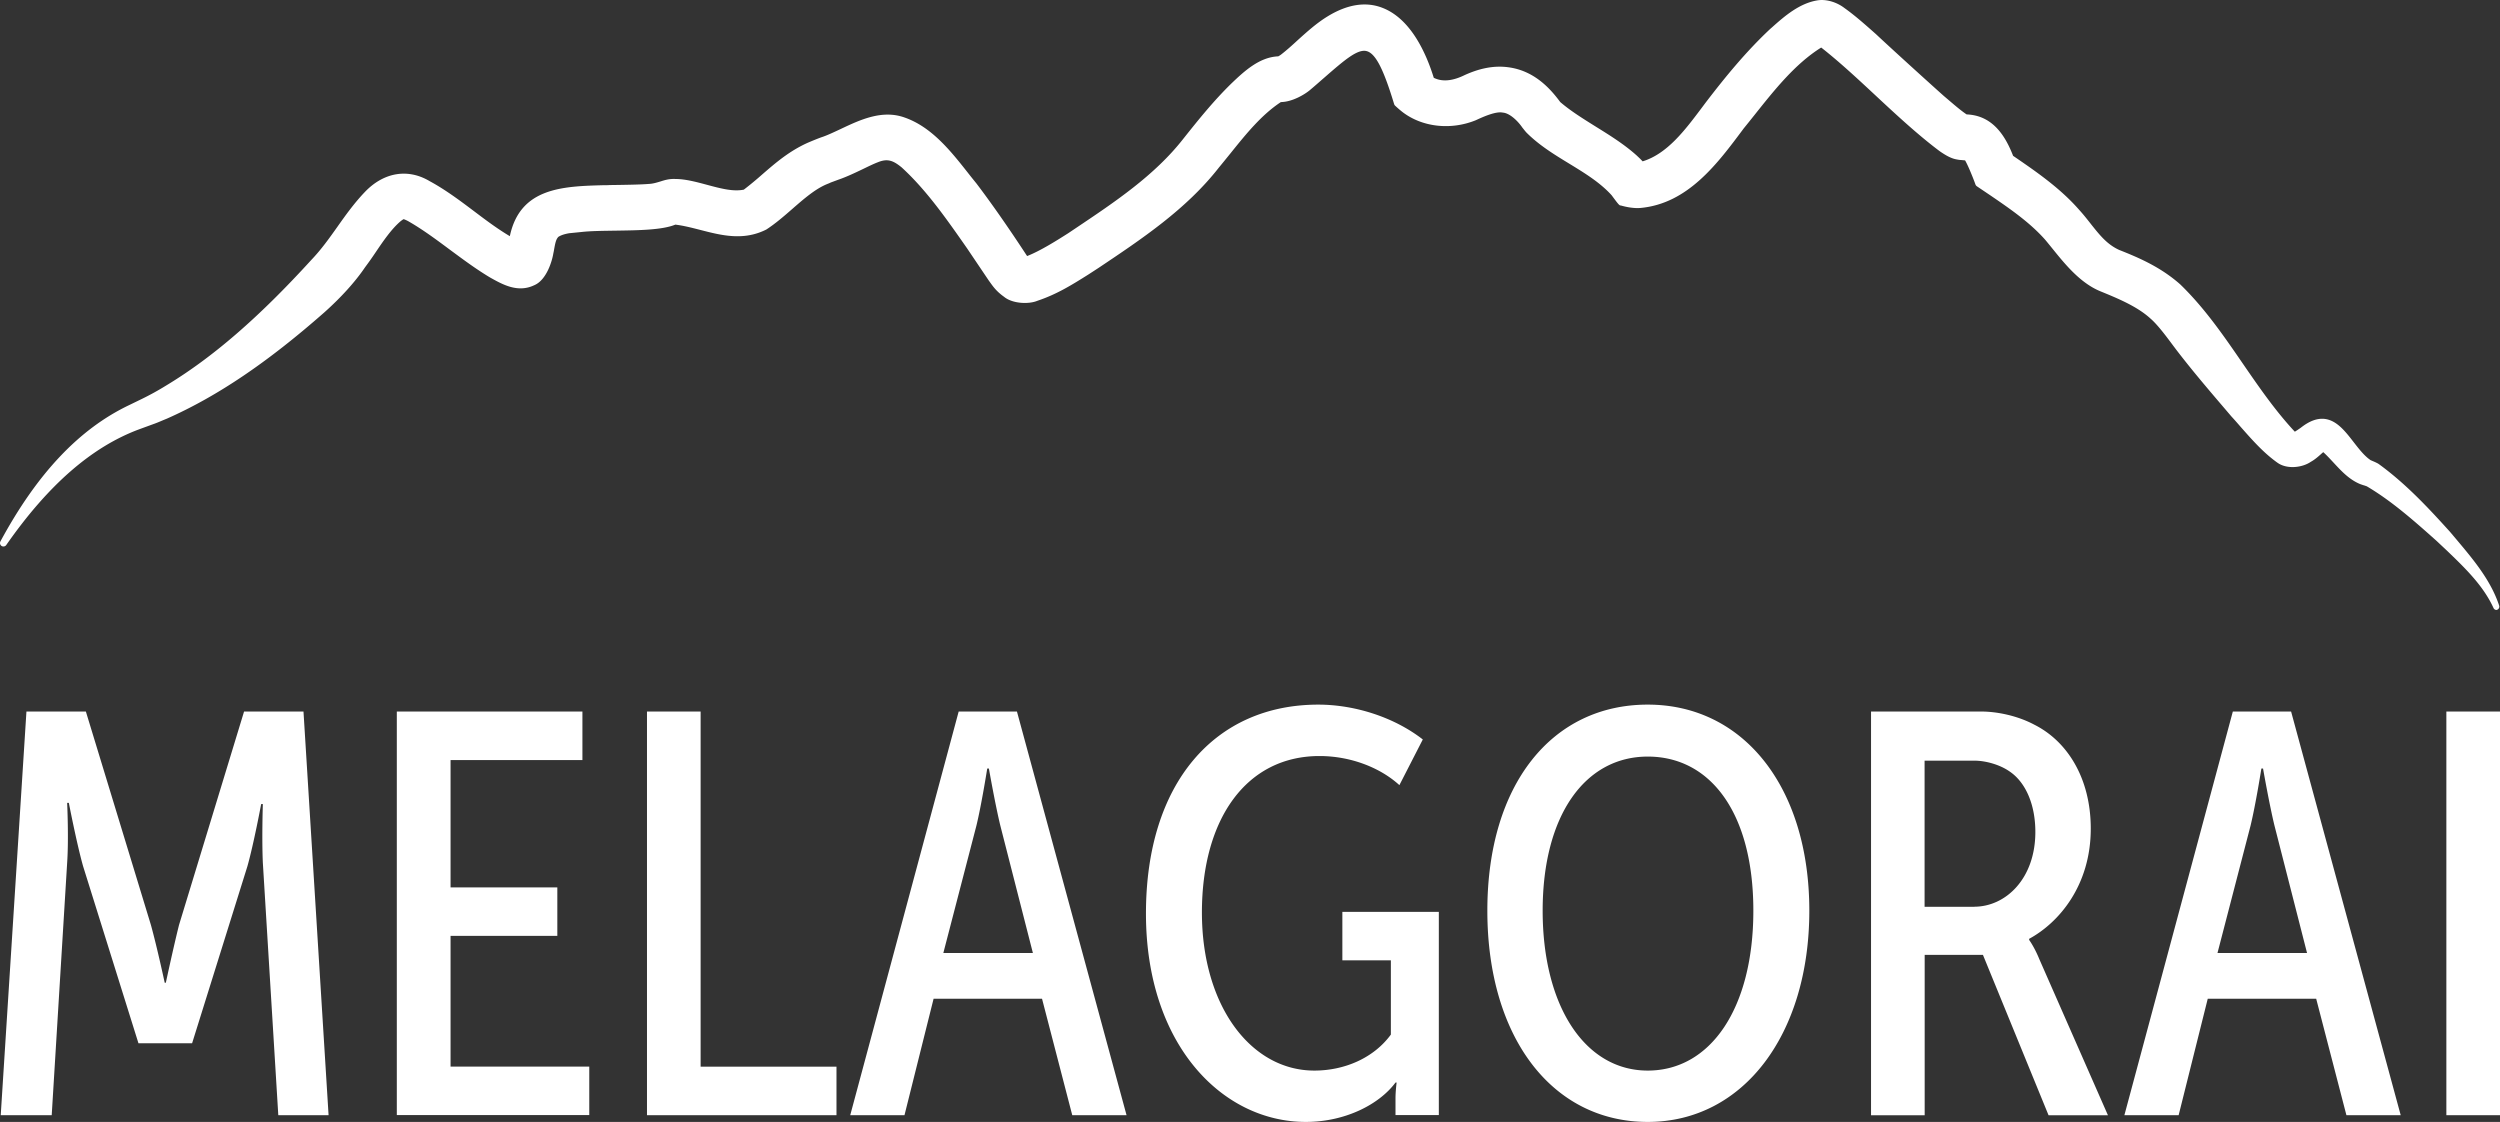
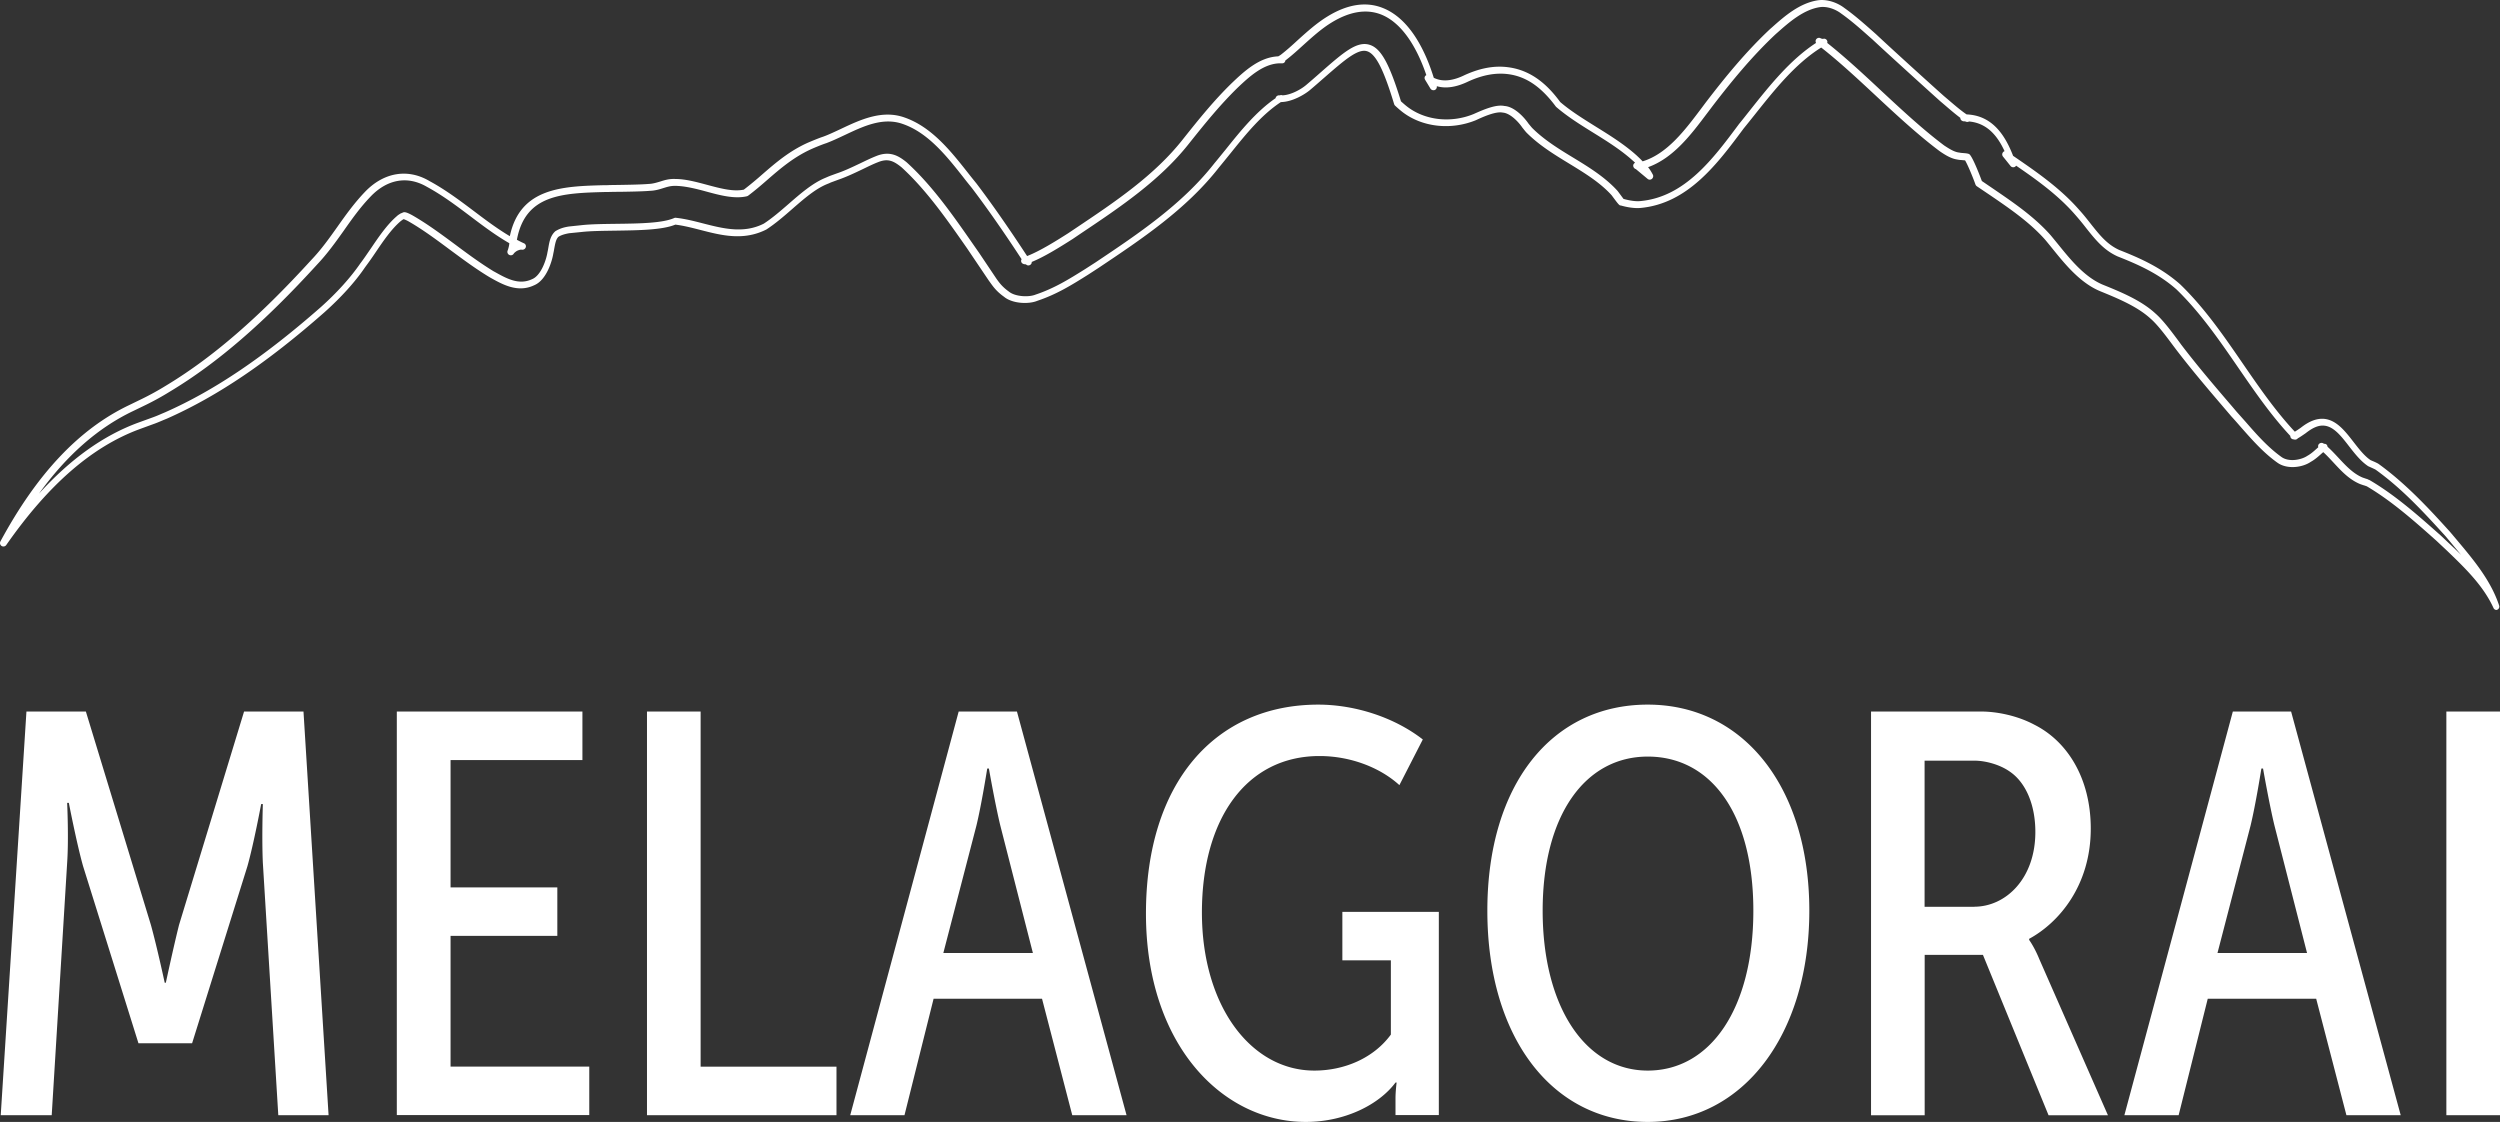
<svg xmlns="http://www.w3.org/2000/svg" id="Livello_1" version="1.1" viewBox="0 0 338.073 151.718">
  <rect x="0" y="0" width="338.073" height="151.718" fill="#333333" stroke="none" />
  <defs>
    <style>.st0{fill:#fff}</style>
  </defs>
-   <path class="st0" d="M.554 73.438c3.995-7.397 9.462-14.567 17.243-18.275l1.703-.815a40.105 40.105 0 0 0 3.263-1.801c7.443-4.481 13.933-10.684 19.784-17.099 2.722-2.842 4.388-6.184 7.193-9.138 2.361-2.504 5.374-3.115 8.226-1.435 4.532 2.444 8.156 6.282 12.665 8.415.06.023-.023-.014-.083 0-.171 0-.375 0-.819.194-.204.107-.514.333-.657.56 0 0 .143-.31.241-.875.912-7.531 6.763-7.531 12.938-7.698 1.486-.037 4.259-.037 5.601-.157 1.403-.06 2.217-.741 3.537-.671 3.083 0 6.749 2.078 9.494 1.416 2.81-2.088 5.013-4.712 8.67-6.356.565-.241 1.43-.597 2.028-.792 3.213-1.176 6.906-3.958 10.698-2.578 4.171 1.463 6.93 5.624 9.522 8.804 2.277 2.995 4.615 6.402 6.68 9.554.273.43.657.829.574.722-.037-.051-.338-.144-.491-.144 1.833-.579 4.342-2.148 6.244-3.361 5.624-3.777 11.452-7.504 15.614-12.795 2.065-2.601 4.092-5.12 6.536-7.517 1.703-1.606 3.824-3.648 6.425-3.513-.093-.046-.264 0-.296 0-.171.07.287-.134.657-.444 1.93-1.5 3.8-3.611 6.115-5.023 7.832-4.81 12.234 2.481 13.993 9.087l-.694-1.148c-.06-.051-.037-.037-.023-.028.287.231.634.407.981.542 1.393.551 2.963.13 4.273-.514 1.583-.722 3.486-1.296 5.624-1.023 3.046.398 5.106 2.328 6.712 4.522 3.083 2.685 7.244 4.448 10.387 7.291.764.694 1.435 1.416 1.99 2.444l-1.634-1.375-.13-.037s-.023 0 0 0a2.53 2.53 0 0 0 .875-.097c4.041-1.153 6.68-5.24 9.138-8.443 2.602-3.379 5.337-6.712 8.499-9.651 1.643-1.449 3.745-3.384 6.226-3.731 1.092-.13 2.314.301 3.176.972 1.523 1.079 2.916 2.338 4.245 3.513 1.958 1.838 7.198 6.596 9.165 8.346 1.125.958 2.384 2.088 3.379 2.699a1.493 1.493 0 0 0-.25-.074c-.074-.009-.241-.023-.231-.023h.148c3.823-.023 5.467 3.12 6.545 6.226l-1.018-1.273c3.43 2.352 6.953 4.666 9.712 7.818 2.014 2.245 3.129 4.439 5.578 5.541 2.912 1.153 5.657 2.384 8.128 4.583 6.175 5.981 9.846 14.003 15.72 20.155l.037.037s-.097-.046-.157-.06c-.12-.014-.037-.014-.06 0-.023.023.06.06.324-.074.264-.12.602-.356 1.018-.657 4.536-3.597 5.985 2.435 8.925 4.411l.611.278c.167.083.37.167.491.25 3.62 2.615 6.619 5.865 9.545 9.077 2.504 3.009 5.3 6.032 6.559 9.809-1.629-3.583-4.689-6.235-7.457-8.92-3.166-2.805-6.332-5.67-9.883-7.758-.083-.051-.12-.037-.167-.06.009-.023-.444-.144-.755-.264-2.268-.949-3.648-3.384-5.397-4.666-.023 0 .046.06.083.051.12.083.301.032.287.06-.574.333-1.222 1.111-2.051 1.569-.958.657-2.852.981-4.027.13-2.398-1.713-4.235-4.088-6.138-6.184-2.578-3.023-5.171-6.008-7.531-9.115-.958-1.282-2.291-3.143-3.43-4.138-1.87-1.713-4.592-2.828-7.027-3.814-3.12-1.328-5.314-4.615-7.17-6.795-2.426-2.75-5.615-4.773-8.624-6.86l-.717-.467c-.347-.958-1.176-3.046-1.574-3.537.028 0-.083-.028-.296-.051l-.398-.032c-.167 0-.361-.037-.597-.088-.805-.13-1.643-.704-2.125-1.028-5.513-4.115-10.948-10.11-16.368-14.285-.107-.083-.227-.13-.301-.19.143.097.528.167.648.12-4.486 2.578-7.828 7.328-11.114 11.355-3.416 4.592-7.388 9.989-13.6 10.587-.792.074-1.75-.093-2.648-.347l-.889-1.185c-3.213-3.527-8.068-5.027-11.549-8.513a8.45 8.45 0 0 1-.514-.639c-.694-1.018-1.893-2.134-2.972-2.194-1.023-.227-2.759.565-3.898 1.069-3.069 1.259-6.837.958-9.499-1.13-.25-.204-.648-.565-.889-.768-3.37-11.151-4.902-8.249-12.156-2.083-.722.588-2.472 1.643-3.958 1.463.023.037.227.023.273 0-3.439 2.18-5.995 5.874-8.656 9.054-4.569 5.837-10.91 9.952-16.905 13.966-2.426 1.514-4.583 2.953-7.411 3.898-1.055.435-3.097.352-4.069-.454-1.148-.829-1.532-1.509-1.99-2.111l-2.143-3.226c-2.939-4.208-5.985-8.777-9.725-12.17-1.116-.898-2.065-1.416-3.657-.768-1.463.574-3.564 1.764-5.323 2.352l-.829.301c-.255.093-.491.204-.731.31-2.856 1.185-5.434 4.342-8.286 6.175-4.124 2.088-8.226-.324-12.123-.745-2.592 1.153-8.92.625-12.674 1.009l-.926.074-.754.093c-.657.111-1.139.255-1.606.528-.671.602-.694 1.477-.926 2.578-.153 1.032-.898 3.384-2.324 3.981-2.088.995-4.004-.167-5.661-1.088-3.861-2.342-7.193-5.397-10.971-7.559-.444-.236-.889-.407-.838-.347 0-.032-.06 0-.301.097-.12.097-.255.134-.421.301-1.847 1.56-3.379 4.342-4.87 6.295-1.472 2.18-3.453 4.254-5.43 6.032-6.416 5.647-13.308 10.827-21.178 14.304-.611.255-1.208.542-1.847.745l-1.847.671C11.132 60.44 5.244 66.773.592 73.425H.555v.014z" />
  <path class="st0" d="M337.618 82.489a.455.455 0 0 1-.421-.264c-1.393-3.055-3.898-5.453-6.319-7.781l-1.416-1.329c-2.972-2.652-6.055-5.383-9.425-7.365a.455.455 0 0 1-.13-.037l-.051-.023s-.097-.037-.157-.046c-.167-.051-.37-.12-.537-.181-1.486-.611-2.564-1.787-3.611-2.916-.468-.5-.921-.995-1.379-1.403-.12.097-.241.204-.37.324-.384.338-.805.708-1.319.986-1.125.778-3.213 1.055-4.523.106-1.916-1.365-3.462-3.143-4.976-4.856-.407-.468-.824-.949-1.245-1.403l-.634-.745c-2.328-2.722-4.74-5.541-6.92-8.406l-.324-.431c-.921-1.236-2.065-2.782-3.046-3.634-1.833-1.68-4.523-2.768-6.893-3.74-2.666-1.139-4.689-3.648-6.309-5.647-.361-.444-.708-.875-1.041-1.273-2.088-2.361-4.786-4.208-7.402-5.995l-1.847-1.245a.497.497 0 0 1-.181-.231c-.38-1.065-1.065-2.708-1.412-3.273h-.083l-.384-.037a3.73 3.73 0 0 1-.648-.083c-.838-.13-1.69-.694-2.208-1.042 0 0-.097-.074-.106-.074-2.879-2.157-5.782-4.842-8.573-7.443-2.449-2.282-4.967-4.629-7.448-6.573-3.499 2.18-6.295 5.698-9.003 9.1-.495.625-.986 1.236-1.477 1.838l-.06.083c-3.513 4.712-7.481 10.059-13.864 10.67-.921.083-1.953-.12-2.694-.333-.194.032-.361-.194-1.25-1.393-1.583-1.736-3.611-2.972-5.754-4.282-1.981-1.208-4.032-2.458-5.758-4.185-.153-.167-.417-.5-.551-.671-.648-.944-1.736-1.967-2.648-2.028-.926-.204-2.629.556-3.634 1.023-3.43 1.403-7.342.935-10.012-1.166a14.97 14.97 0 0 1-.782-.671l-.13-.12a.493.493 0 0 1-.134-.213c-1.44-4.749-2.504-6.823-3.694-7.161-1.231-.347-3.018 1.199-5.717 3.55-.625.542-1.282 1.129-2.014 1.741-.699.574-2.342 1.569-3.888 1.592-2.639 1.727-4.782 4.402-6.856 6.98-.518.634-1.023 1.268-1.537 1.884-4.411 5.647-10.443 9.661-16.262 13.558l-1.426.926c-2.171 1.365-4.222 2.648-6.846 3.523-1.199.505-3.407.384-4.509-.537-.995-.708-1.453-1.342-1.847-1.893l-.218-.301-2.935-4.356c-2.713-3.884-5.504-7.902-8.874-10.971-1.092-.875-1.847-1.222-3.18-.68-.597.227-1.305.574-2.051.935-1.102.528-2.24 1.065-3.296 1.426l-.815.301a3.216 3.216 0 0 0-.421.176l-.301.12c-1.606.662-3.115 1.981-4.712 3.37-1.125.986-2.291 1.99-3.499 2.773-3.083 1.555-6.045.801-8.911.06-1.176-.301-2.291-.588-3.393-.722-1.773.731-4.967.768-8.045.815-1.717.028-3.333.037-4.643.181l-1.666.167c-.625.111-1.042.241-1.44.472-.347.319-.444.875-.588 1.639a8.427 8.427 0 0 1-.12.625c-.144.949-.898 3.611-2.601 4.305-2.203 1.042-4.245-.097-5.888-1.018l-.167-.097c-1.87-1.125-3.62-2.435-5.309-3.68-1.907-1.416-3.708-2.759-5.661-3.874a4.413 4.413 0 0 0-.602-.273l-.083.032c-.037.028-.083.051-.12.088-.069.046-.13.083-.204.144-1.245 1.055-2.347 2.671-3.402 4.231a45.036 45.036 0 0 1-1.416 2.004c-1.319 1.953-3.226 4.064-5.495 6.092-7.721 6.795-14.493 11.364-21.293 14.378l-.518.213c-.454.194-.898.384-1.379.551l-1.833.671C12.438 60.416 6.55 65.535.843 73.706a.466.466 0 0 1-.62.13.472.472 0 0 1-.171-.611c4.967-9.198 10.674-15.243 17.46-18.465l1.704-.829a37.406 37.406 0 0 0 3.213-1.773c6.332-3.814 12.577-9.226 19.678-17.016 1.342-1.403 2.398-2.893 3.513-4.462 1.102-1.56 2.254-3.176 3.68-4.675 2.546-2.699 5.828-3.273 8.79-1.514 2.134 1.153 4.101 2.629 5.995 4.055 1.634 1.236 3.203 2.412 4.86 3.393 1.389-6.596 7.193-6.749 12.818-6.897h.37c.431-.023.958-.023 1.537-.032 1.379-.023 3.092-.051 4.027-.134.611-.023 1.092-.181 1.606-.333.602-.194 1.213-.375 2.014-.338 1.37 0 2.865.407 4.305.792 1.824.491 3.541.949 4.967.648a46.899 46.899 0 0 0 2.481-2.051c1.801-1.56 3.648-3.166 6.198-4.305.315-.13 1.342-.574 2.074-.815.759-.278 1.56-.662 2.402-1.055 2.611-1.236 5.573-2.615 8.596-1.523 3.671 1.282 6.258 4.569 8.55 7.471.393.505.792.995 1.176 1.472 2.074 2.736 4.388 6.059 6.703 9.596.046.07.083.13.13.19 1.838-.717 4.222-2.24 5.564-3.092l1.055-.708c5.208-3.49 10.591-7.087 14.438-11.98 2.277-2.865 4.198-5.24 6.573-7.564 1.713-1.634 3.777-3.564 6.332-3.662.116-.069.31-.176.477-.319.722-.565 1.426-1.199 2.157-1.875 1.25-1.125 2.532-2.287 4.018-3.199 2.713-1.666 5.24-2.051 7.508-1.139 3.814 1.523 5.865 6.184 6.869 9.434.083.037.18.088.278.12 1.065.421 2.375.264 3.907-.491 2.111-.958 4.032-1.305 5.888-1.055 3.527.458 5.698 2.902 7.027 4.703 1.393 1.199 3.069 2.24 4.856 3.356 1.875 1.162 3.814 2.375 5.471 3.861.264.25.551.514.815.805 3.333-1.023 5.731-4.235 7.865-7.064.301-.398.588-.792.875-1.162 2.352-3.06 5.208-6.596 8.55-9.716l.194-.167c1.666-1.486 3.754-3.324 6.282-3.68 1.129-.143 2.495.264 3.527 1.055 1.379.981 2.638 2.097 3.861 3.176l.407.361c2.028 1.907 7.291 6.68 9.161 8.346l.648.551c.838.717 1.713 1.463 2.444 1.953 3.513.134 5.231 2.879 6.286 5.601 3.143 2.148 6.379 4.379 8.943 7.314.579.634 1.079 1.273 1.56 1.884 1.19 1.5 2.208 2.791 3.861 3.536 2.736 1.079 5.624 2.338 8.24 4.652 3.31 3.203 5.925 7.018 8.453 10.698 2.171 3.152 4.402 6.402 7.041 9.221.227-.134.537-.347.815-.542 1.153-.907 2.217-1.305 3.236-1.185 1.634.204 2.782 1.69 3.898 3.129.722.926 1.463 1.893 2.305 2.449l.551.236c.25.12.431.204.551.292 3.8 2.745 7.041 6.305 9.628 9.161l.898 1.065c2.268 2.699 4.62 5.495 5.745 8.897a.463.463 0 0 1-.431.611h.097zm-17.317-17.613s.097.023.181.074c3.467 2.037 6.582 4.805 9.591 7.48l1.44 1.356c.431.407.866.824 1.296 1.245-.398-.477-.805-.958-1.199-1.44l-.889-1.065c-3.25-3.587-6.018-6.527-9.462-9.008-.069-.046-.213-.106-.333-.167l-.685-.31c-1.018-.685-1.81-1.703-2.578-2.689-1.042-1.352-2.037-2.625-3.287-2.782-.792-.106-1.606.241-2.578 1.009-.468.324-.801.551-1.065.694a.466.466 0 0 1-.542.144.468.468 0 0 1-.407-.213.504.504 0 0 1-.069-.255c-2.662-2.851-4.893-6.115-7.064-9.267-2.509-3.648-5.097-7.411-8.323-10.54-2.495-2.208-5.314-3.416-7.976-4.472-1.87-.843-3.018-2.291-4.231-3.814a35.049 35.049 0 0 0-1.523-1.847c-2.277-2.615-5.134-4.666-7.962-6.606a.433.433 0 0 1-.421.213.448.448 0 0 1-.347-.19 185.845 185.845 0 0 0-1.009-1.259.458.458 0 0 1 .028-.602.39.39 0 0 1 .19-.12c-.949-2.06-2.352-3.8-4.81-4.018a.435.435 0 0 1-.407.028c-.037-.014-.12-.037-.153-.051h-.181a.533.533 0 0 1-.361-.213.471.471 0 0 1-.074-.255c-.657-.491-1.375-1.102-2.074-1.704l-.648-.551c-1.87-1.676-7.147-6.462-9.17-8.355l-.398-.347c-1.199-1.069-2.444-2.171-3.8-3.134-.861-.657-1.953-.995-2.865-.884-2.24.324-4.208 2.06-5.791 3.462l-.181.157c-3.287 3.069-6.115 6.573-8.443 9.591-.287.375-.574.768-.875 1.153-2.134 2.842-4.546 6.055-7.976 7.281.231.296.444.634.639 1.004.107.195.046.431-.12.579a.454.454 0 0 1-.588 0l-1.583-1.319a.504.504 0 0 1-.361-.467c0-.171.111-.315.255-.398-.097-.097-.204-.19-.315-.287-1.592-1.44-3.49-2.625-5.333-3.768-1.741-1.079-3.527-2.194-5.05-3.513-2.014-2.722-4.055-4.097-6.476-4.411-1.69-.213-3.439.107-5.37.986-1.597.778-3.037 1.004-4.273.643a.466.466 0 0 1-.273.518.495.495 0 0 1-.579-.181l-.68-1.125c-.083-.12-.143-.278-.111-.412a.428.428 0 0 1 .231-.296c-.949-2.805-2.842-6.883-6.106-8.193-1.977-.778-4.231-.43-6.689 1.069-1.416.861-2.662 2.004-3.874 3.092-.754.685-1.463 1.333-2.208 1.907-.06.051-.12.097-.19.144v.037c-.051.218-.218.37-.468.347h-.204c-2.277 0-4.245 1.847-5.828 3.347-2.375 2.338-4.282 4.689-6.536 7.517-3.944 4.999-9.388 8.647-14.655 12.17l-1.065.722c-1.81 1.153-3.837 2.412-5.541 3.106 0 .06 0 .12-.023.181a.471.471 0 0 1-.384.287c-.074.009-.19.023-.398-.157.028.037-.093 0-.144 0-.227-.023-.431-.144-.477-.37a.427.427 0 0 1 .06-.315c-.023-.032-.051-.069-.074-.107-2.301-3.523-4.606-6.823-6.656-9.522-.38-.468-.778-.958-1.171-1.472-2.208-2.796-4.712-5.971-8.133-7.17-2.685-.972-5.323.273-7.888 1.486-.866.407-1.68.792-2.481 1.093-.699.227-1.703.657-2.004.792-2.412 1.088-4.222 2.648-5.962 4.157-.824.722-1.69 1.463-2.601 2.148a.606.606 0 0 1-.167.083c-1.666.398-3.62-.12-5.504-.634-1.449-.398-3-.778-4.291-.768-.556 0-1.009.144-1.523.301-.518.167-1.106.347-1.824.37-.958.083-2.615.111-4.078.134-.574 0-1.102.009-1.532.023h-.375c-5.805.158-10.85.301-11.989 6.462.31.167.611.324.935.467a.44.44 0 0 1 .264.551.479.479 0 0 1-.565.315c-.12 0-.25 0-.597.153-.181.097-.398.278-.472.398-.116.204-.393.273-.611.157a.462.462 0 0 1-.204-.588s.12-.292.204-.768c0-.074.014-.144.028-.218-1.861-1.065-3.574-2.361-5.24-3.62-1.875-1.416-3.805-2.865-5.888-3.995-2.629-1.546-5.411-1.055-7.675 1.342-1.393 1.453-2.518 3.046-3.597 4.583-1.092 1.537-2.222 3.115-3.587 4.555-7.161 7.855-13.48 13.322-19.881 17.174a37.155 37.155 0 0 1-3.296 1.824l-1.703.824c-4.736 2.254-8.957 5.939-12.748 11.179 4.259-4.68 8.67-7.842 13.369-9.582l1.847-.671a16.4 16.4 0 0 0 1.319-.528l.518-.218c6.703-2.962 13.392-7.494 21.057-14.22 2.203-1.967 4.05-4.027 5.36-5.934.468-.611.921-1.296 1.403-1.99 1.088-1.606 2.226-3.277 3.546-4.402.12-.12.255-.195.338-.25.037-.028.074-.037.097-.06a.24.24 0 0 1 .12-.06l.167-.074s.046-.009.069-.023c.181-.107.481-.074 1.287.37 2.014 1.153 3.921 2.569 5.768 3.935 1.666 1.245 3.402 2.528 5.212 3.634l.157.083c1.606.898 3.273 1.833 5.059.981 1.227-.5 1.921-2.662 2.074-3.634.051-.227.088-.43.12-.62.144-.843.292-1.643.949-2.231.565-.338 1.069-.514 1.833-.634l1.717-.181c1.342-.144 2.972-.157 4.712-.181 3.055-.037 6.221-.083 7.804-.782.074-.032.157-.046.241-.032 1.213.13 2.449.444 3.648.754 2.708.694 5.504 1.416 8.226.037 1.116-.722 2.254-1.704 3.356-2.662 1.583-1.379 3.226-2.81 4.962-3.527l.278-.12c.157-.069.31-.13.468-.19l.829-.301c1.018-.338 2.12-.866 3.199-1.379.768-.37 1.491-.717 2.111-.958 1.884-.768 3.074 0 4.115.838 3.467 3.143 6.295 7.207 9.031 11.142l.778 1.116 2.361 3.523c.375.518.755 1.055 1.657 1.704.838.694 2.685.792 3.62.407 2.555-.852 4.555-2.111 6.68-3.439l1.416-.912c5.754-3.851 11.711-7.832 16.053-13.373.518-.62 1.018-1.245 1.537-1.879 2.037-2.546 4.148-5.157 6.763-6.957 0-.06.037-.12.069-.181a.493.493 0 0 1 .444-.204h.06a.513.513 0 0 1 .37 0c1.166-.06 2.495-.815 3.166-1.379a111.97 111.97 0 0 0 1.99-1.727c3.023-2.648 4.847-4.245 6.573-3.74 1.56.444 2.708 2.518 4.282 7.652l.037.037c.227.204.537.477.741.634 2.412 1.907 5.962 2.314 9.04 1.055 1.287-.574 3.013-1.342 4.175-1.093 1.236.074 2.527 1.333 3.259 2.389.097.12.352.43.481.574 1.629 1.629 3.634 2.856 5.564 4.027 2.111 1.287 4.282 2.615 5.985 4.485.023.023.588.792.815 1.093.912.25 1.727.361 2.324.287 5.971-.565 9.809-5.745 13.206-10.3l.069-.097c.505-.611.981-1.222 1.477-1.847 2.685-3.379 5.453-6.856 8.957-9.138a.466.466 0 0 1 .009-.477c.143-.204.407-.278.625-.144.06.032.241.083.324.069a.443.443 0 0 1 .542.255.368.368 0 0 1 .009.296c2.449 1.944 4.93 4.245 7.328 6.49 2.782 2.588 5.661 5.263 8.503 7.388.514.333 1.259.838 1.916.935.218.032.384.07.528.07l.421.037c.19.023.296.046.347.06.107.023.204.07.273.167.495.611 1.37 2.916 1.597 3.527l1.727 1.176c2.662 1.819 5.407 3.703 7.568 6.147.347.412.694.843 1.065 1.296 1.643 2.027 3.504 4.328 5.948 5.383 2.435.986 5.203 2.111 7.147 3.898 1.055.912 2.231 2.509 3.176 3.777l.315.435c2.157 2.837 4.555 5.647 6.883 8.355l.62.731c.407.458.829.926 1.25 1.403 1.463 1.68 2.986 3.407 4.81 4.712 1.028.745 2.722.384 3.499-.144.454-.25.829-.574 1.185-.898.111-.097.204-.181.301-.264a.502.502 0 0 1 .023-.347.486.486 0 0 1 .685-.171l.014.014c.009 0 .032.023.046.037.227-.023.361.083.421.19.032.06.06.134.06.204.5.444.968.949 1.463 1.477.981 1.055 1.99 2.148 3.273 2.685.143.051.324.111.454.157.134.037.241.07.324.12l.037.023zM3.576 96.221h8.036l8.8 28.876c.852 3.083 1.861 7.795 1.861 7.795h.153s1.009-4.712 1.778-7.795l8.8-28.876h8.036l3.393 54.585h-6.8l-2.088-34.129c-.153-3.319 0-7.948 0-7.948h-.227s-1.009 5.407-1.861 8.415l-7.48 23.936h-7.254l-7.485-23.936c-.852-3.009-1.93-8.573-1.93-8.573h-.227s.227 4.786 0 8.105l-2.088 34.129H.099L3.575 96.22zM53.675 96.221H78.76v6.559H60.929V120h14.438v6.559H60.929v17.674h18.757v6.559H53.661V96.207l.014.014zM87.491 96.221h7.254v48.026h18.372v6.559H87.491V96.221zM129.641 96.22h7.879l14.822 54.585H145l-4.087-15.743h-14.665l-3.935 15.743h-7.337l14.665-54.585zm10.036 32.653-4.402-17.22c-.694-2.851-1.546-7.721-1.546-7.721h-.227s-.768 4.87-1.463 7.721l-4.472 17.22h12.123-.014zM178.277 95.286c4.939 0 10.262 1.704 14.128 4.712l-3.166 6.175c-2.629-2.398-6.643-3.935-10.804-3.935-9.883 0-15.901 8.494-15.901 21.155s6.643 21.381 15.202 21.381c4.092 0 8.036-1.704 10.35-4.87v-10.036h-6.559v-6.559h13.045v27.482h-5.86v-2.24c0-1.009.153-2.157.153-2.157h-.153c-2.245 3.009-6.874 5.323-12.123 5.323-11.346 0-21.622-10.503-21.622-28.181s9.341-28.251 23.312-28.251M222.824 95.285c12.975 0 21.849 11.202 21.849 27.866s-8.874 28.566-21.849 28.566-21.691-11.498-21.691-28.566 8.73-27.866 21.691-27.866m0 49.489c8.49 0 14.28-8.42 14.28-21.622s-5.791-20.84-14.28-20.84-14.211 7.953-14.211 20.84 5.707 21.622 14.211 21.622M253.006 96.219h14.905c2.088 0 4.87.542 7.184 1.778 4.472 2.24 7.638 7.254 7.638 14.054 0 7.721-4.328 12.734-8.332 14.905v.153s.694.926 1.389 2.629l9.267 21.08h-8.031l-8.874-21.691h-7.879v21.691h-7.254V96.233l-.014-.014zm13.97 26.395c4.245 0 8.263-3.777 8.263-10.11 0-3.703-1.31-6.712-3.476-8.175-1.319-.926-3.24-1.467-4.786-1.467h-6.717v19.766h6.717v-.014zM301.944 96.22h7.879l14.822 54.585h-7.342l-4.087-15.743h-14.665l-3.935 15.743h-7.337l14.665-54.585zm10.035 32.653-4.402-17.22c-.694-2.851-1.546-7.721-1.546-7.721h-.227s-.768 4.87-1.463 7.721l-4.472 17.22h12.123-.014zM330.819 96.22h7.254v54.585h-7.254z" />
</svg>